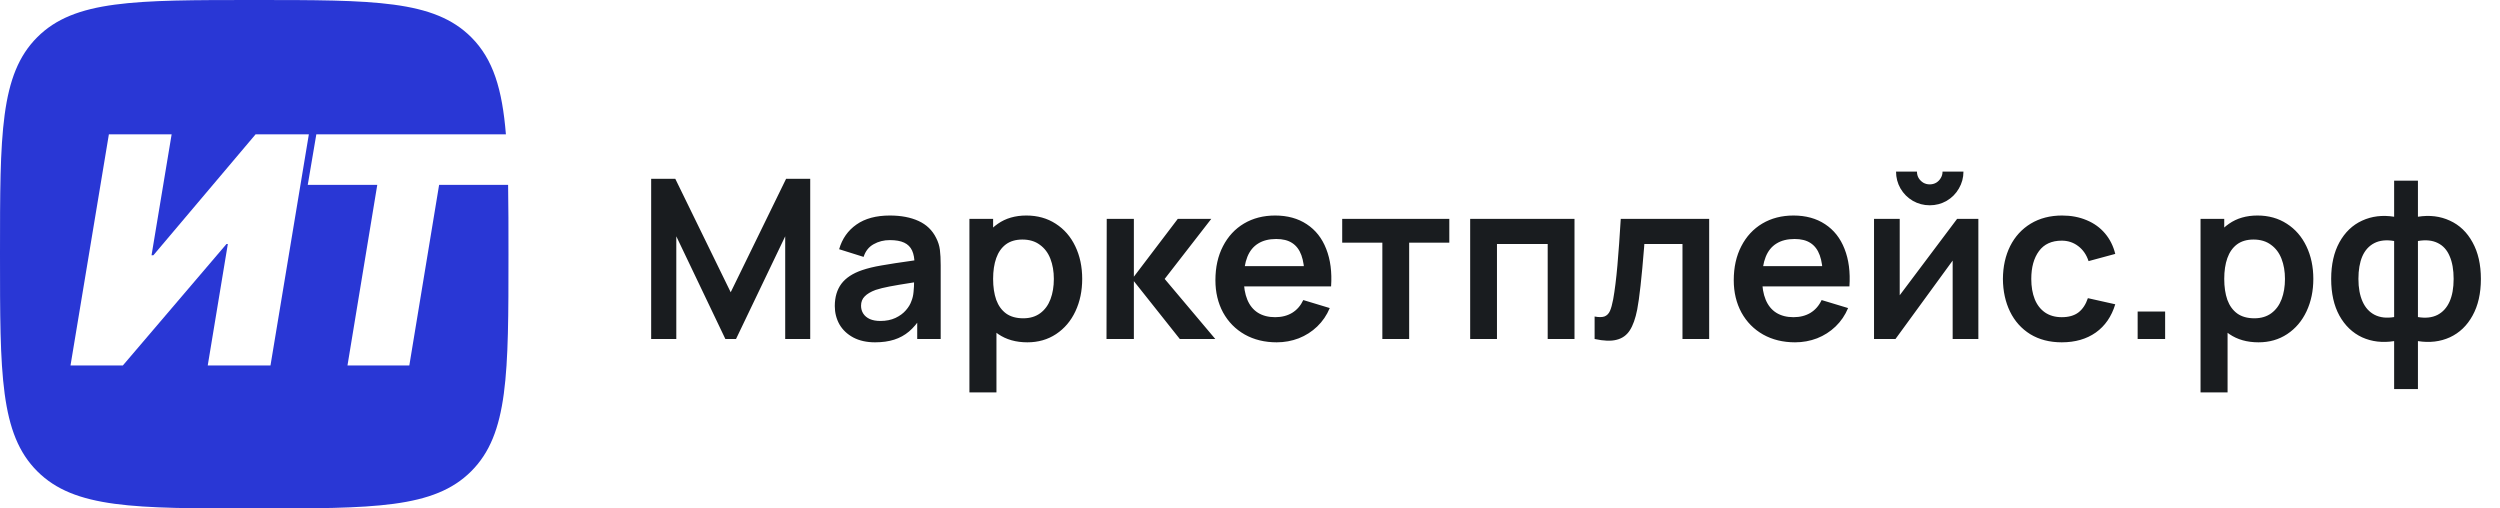
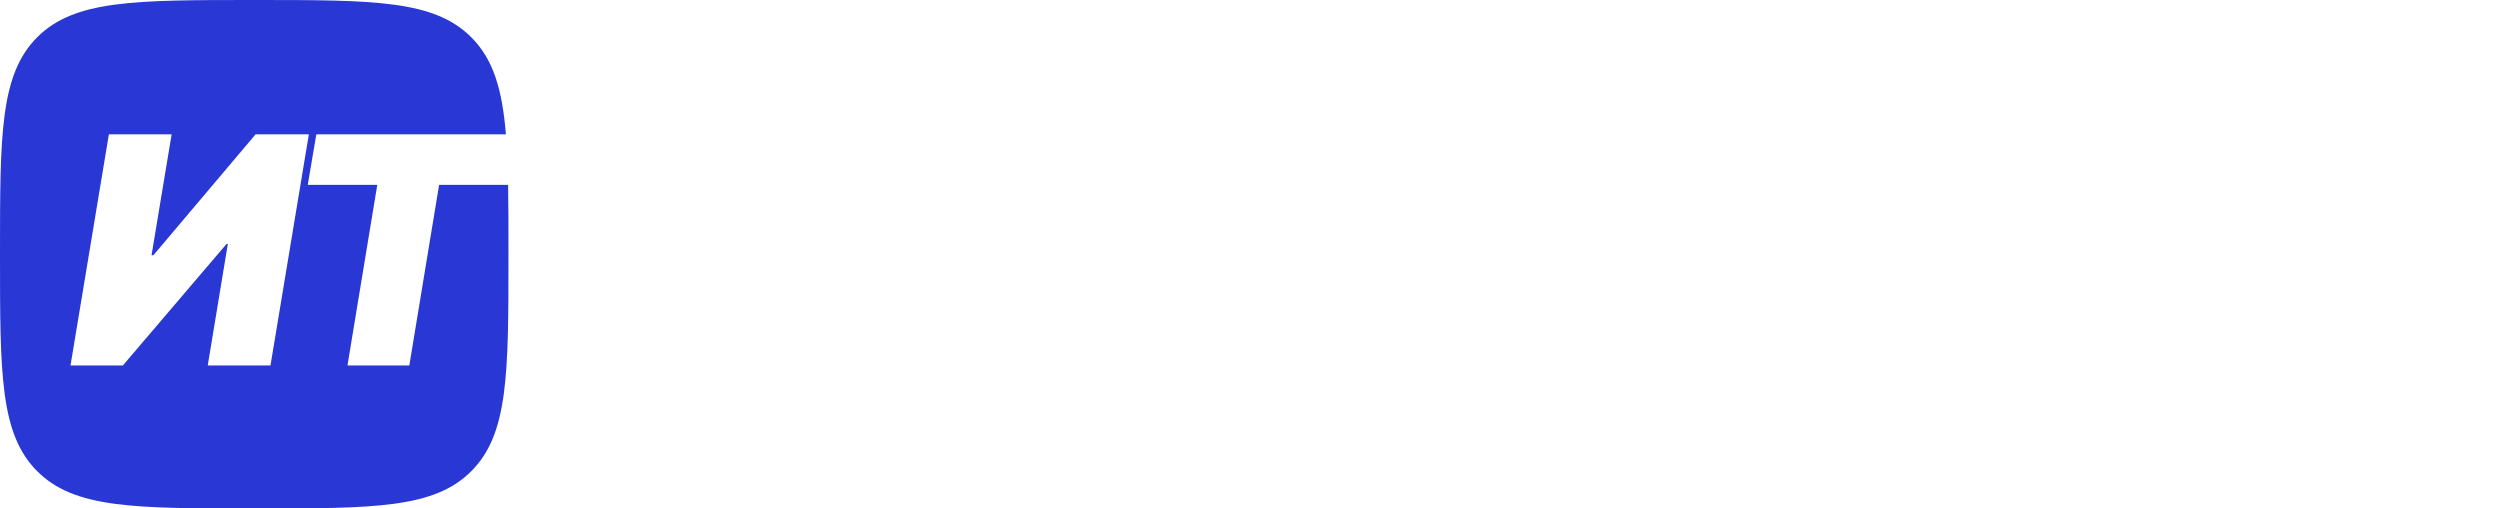
<svg xmlns="http://www.w3.org/2000/svg" width="236" height="48" viewBox="0 0 236 48" fill="none">
-   <path d="M61.47 16.88H63.748L68.978 27.59L74.207 16.88H76.485V32H74.123V22.308L69.481 32H68.474L63.843 22.308V32H61.47V16.88ZM82.606 32.315C81.815 32.315 81.132 32.164 80.558 31.863C79.984 31.555 79.547 31.142 79.246 30.625C78.952 30.099 78.805 29.522 78.805 28.892C78.805 28.052 79.011 27.352 79.424 26.792C79.844 26.232 80.499 25.802 81.388 25.5C81.899 25.326 82.504 25.178 83.204 25.059C83.911 24.933 84.912 24.779 86.207 24.598C86.557 24.541 86.9 24.489 87.236 24.44L86.333 24.954C86.333 24.422 86.256 23.988 86.102 23.652C85.948 23.317 85.7 23.068 85.357 22.907C85.014 22.746 84.562 22.666 84.002 22.666C83.435 22.666 82.924 22.795 82.469 23.054C82.014 23.306 81.699 23.705 81.524 24.251L79.214 23.526C79.501 22.532 80.047 21.756 80.852 21.195C81.657 20.628 82.707 20.345 84.002 20.345C85.059 20.345 85.962 20.517 86.711 20.86C87.46 21.203 88.013 21.735 88.37 22.456C88.559 22.82 88.678 23.198 88.727 23.59C88.776 23.974 88.801 24.457 88.801 25.038V32H86.585V29.543L86.953 29.942C86.603 30.495 86.221 30.947 85.808 31.297C85.402 31.64 84.937 31.895 84.412 32.063C83.887 32.231 83.285 32.315 82.606 32.315ZM83.11 30.299C83.649 30.299 84.121 30.204 84.527 30.015C84.94 29.82 85.269 29.578 85.514 29.291C85.766 29.004 85.941 28.713 86.039 28.419C86.144 28.168 86.211 27.881 86.239 27.558C86.274 27.236 86.291 26.887 86.291 26.509V26.299L87.068 26.529L86.155 26.677C85.21 26.823 84.482 26.946 83.971 27.044C83.46 27.142 83.022 27.25 82.658 27.369C82.203 27.538 81.86 27.741 81.629 27.979C81.398 28.209 81.283 28.503 81.283 28.86C81.283 29.14 81.353 29.389 81.493 29.606C81.633 29.823 81.839 29.994 82.112 30.12C82.385 30.239 82.718 30.299 83.11 30.299ZM96.984 32.315C95.906 32.315 94.989 32.056 94.233 31.538C93.477 31.02 92.906 30.309 92.522 29.407C92.136 28.503 91.944 27.478 91.944 26.33C91.944 25.175 92.133 24.146 92.511 23.243C92.896 22.34 93.46 21.633 94.201 21.122C94.944 20.604 95.84 20.345 96.889 20.345C97.939 20.345 98.864 20.604 99.662 21.122C100.459 21.633 101.075 22.343 101.509 23.253C101.943 24.157 102.16 25.182 102.16 26.33C102.16 27.457 101.947 28.476 101.52 29.386C101.093 30.296 100.484 31.013 99.693 31.538C98.909 32.056 98.006 32.315 96.984 32.315ZM91.513 20.66H93.75V28.619H94.065V37.04H91.513V20.66ZM96.596 30.047C97.233 30.047 97.768 29.886 98.202 29.564C98.636 29.242 98.958 28.801 99.168 28.241C99.378 27.681 99.483 27.044 99.483 26.33C99.483 25.623 99.374 24.989 99.157 24.43C98.941 23.869 98.608 23.428 98.16 23.107C97.719 22.777 97.169 22.613 96.511 22.613C95.882 22.613 95.36 22.767 94.947 23.075C94.541 23.383 94.24 23.814 94.044 24.366C93.848 24.919 93.75 25.574 93.75 26.33C93.75 27.086 93.848 27.744 94.044 28.304C94.247 28.857 94.558 29.288 94.978 29.596C95.398 29.896 95.938 30.047 96.596 30.047ZM104.475 20.66H107.037V26.12L111.184 20.66H114.345L109.945 26.33L114.723 32H111.373L107.037 26.54V32H104.454L104.475 20.66ZM120.52 32.315C119.386 32.315 118.382 32.07 117.507 31.58C116.632 31.083 115.949 30.39 115.459 29.501C114.976 28.605 114.735 27.59 114.735 26.456C114.735 25.231 114.973 24.16 115.449 23.243C115.925 22.319 116.586 21.605 117.433 21.101C118.287 20.597 119.267 20.345 120.373 20.345C121.535 20.345 122.529 20.618 123.355 21.164C124.188 21.71 124.801 22.487 125.193 23.495C125.592 24.503 125.746 25.683 125.655 27.034H123.145V26.11C123.138 25.284 123.04 24.611 122.851 24.093C122.662 23.576 122.372 23.191 121.98 22.939C121.595 22.686 121.094 22.561 120.478 22.561C119.792 22.561 119.222 22.704 118.767 22.991C118.312 23.271 117.972 23.691 117.748 24.251C117.524 24.811 117.412 25.504 117.412 26.33C117.412 27.1 117.524 27.755 117.748 28.294C117.972 28.832 118.305 29.242 118.746 29.522C119.194 29.802 119.736 29.942 120.373 29.942C120.989 29.942 121.525 29.805 121.98 29.532C122.435 29.253 122.785 28.85 123.03 28.325L125.529 29.081C125.249 29.753 124.853 30.334 124.342 30.824C123.838 31.307 123.257 31.678 122.599 31.937C121.941 32.189 121.248 32.315 120.52 32.315ZM116.614 25.122H124.416V27.034H116.614V25.122ZM130.494 22.907H126.704V20.66H136.815V22.907H133.025V32H130.494V22.907ZM138.784 20.66H148.633V32H146.102V23.033H141.314V32H138.784V20.66ZM150.531 29.879C150.937 29.956 151.252 29.953 151.476 29.869C151.7 29.777 151.868 29.606 151.98 29.354C152.092 29.102 152.194 28.735 152.285 28.252C152.439 27.39 152.572 26.323 152.684 25.049C152.796 23.775 152.901 22.312 152.999 20.66H161.346V32H158.826V23.033H155.225L155.204 23.348C154.973 26.218 154.756 28.174 154.553 29.218C154.385 30.072 154.15 30.73 153.849 31.192C153.555 31.646 153.142 31.941 152.61 32.074C152.085 32.214 151.392 32.189 150.531 32V29.879ZM169.452 32.315C168.318 32.315 167.313 32.07 166.438 31.58C165.563 31.083 164.881 30.39 164.391 29.501C163.908 28.605 163.666 27.59 163.666 26.456C163.666 25.231 163.904 24.16 164.38 23.243C164.856 22.319 165.518 21.605 166.365 21.101C167.219 20.597 168.199 20.345 169.305 20.345C170.467 20.345 171.461 20.618 172.287 21.164C173.12 21.71 173.732 22.487 174.124 23.495C174.523 24.503 174.677 25.683 174.586 27.034H172.077V26.11C172.07 25.284 171.972 24.611 171.783 24.093C171.594 23.576 171.303 23.191 170.911 22.939C170.526 22.686 170.026 22.561 169.41 22.561C168.724 22.561 168.153 22.704 167.698 22.991C167.243 23.271 166.904 23.691 166.68 24.251C166.456 24.811 166.344 25.504 166.344 26.33C166.344 27.1 166.456 27.755 166.68 28.294C166.904 28.832 167.236 29.242 167.677 29.522C168.125 29.802 168.668 29.942 169.305 29.942C169.921 29.942 170.456 29.805 170.911 29.532C171.366 29.253 171.716 28.85 171.961 28.325L174.46 29.081C174.18 29.753 173.785 30.334 173.274 30.824C172.77 31.307 172.189 31.678 171.531 31.937C170.873 32.189 170.18 32.315 169.452 32.315ZM165.546 25.122H173.347V27.034H165.546V25.122ZM186.757 32H184.331V24.598L178.934 32H176.908V20.66H179.333V27.873L184.751 20.66H186.757V32ZM182.168 19.379C181.594 19.379 181.062 19.239 180.572 18.959C180.082 18.672 179.694 18.284 179.407 17.794C179.127 17.303 178.987 16.771 178.987 16.198H180.961C180.961 16.422 181.013 16.625 181.118 16.806C181.23 16.988 181.377 17.136 181.559 17.247C181.741 17.352 181.944 17.405 182.168 17.405C182.392 17.405 182.595 17.352 182.777 17.247C182.959 17.136 183.103 16.988 183.208 16.806C183.32 16.625 183.376 16.422 183.376 16.198H185.35C185.35 16.771 185.206 17.303 184.919 17.794C184.639 18.284 184.254 18.672 183.764 18.959C183.274 19.239 182.742 19.379 182.168 19.379ZM194.63 32.315C193.489 32.315 192.498 32.059 191.658 31.549C190.825 31.03 190.188 30.32 189.747 29.417C189.306 28.507 189.082 27.478 189.075 26.33C189.082 25.168 189.31 24.136 189.758 23.233C190.213 22.329 190.86 21.622 191.7 21.111C192.547 20.601 193.534 20.345 194.661 20.345C195.515 20.345 196.289 20.492 196.982 20.786C197.675 21.073 198.252 21.489 198.714 22.035C199.176 22.581 199.498 23.226 199.68 23.968L197.16 24.65C196.964 24.048 196.639 23.576 196.184 23.233C195.736 22.89 195.218 22.718 194.63 22.718C193.678 22.718 192.96 23.047 192.477 23.705C191.994 24.363 191.753 25.238 191.753 26.33C191.753 27.058 191.861 27.695 192.078 28.241C192.295 28.78 192.621 29.2 193.055 29.501C193.489 29.795 194.014 29.942 194.63 29.942C195.281 29.942 195.802 29.795 196.194 29.501C196.593 29.2 196.894 28.748 197.097 28.146L199.68 28.724C199.33 29.879 198.718 30.768 197.843 31.391C196.968 32.007 195.897 32.315 194.63 32.315ZM201.794 29.407H204.388V32H201.794V29.407ZM213.202 32.315C212.124 32.315 211.207 32.056 210.451 31.538C209.695 31.02 209.124 30.309 208.739 29.407C208.354 28.503 208.162 27.478 208.162 26.33C208.162 25.175 208.351 24.146 208.729 23.243C209.114 22.34 209.677 21.633 210.419 21.122C211.161 20.604 212.057 20.345 213.107 20.345C214.157 20.345 215.081 20.604 215.879 21.122C216.677 21.633 217.293 22.343 217.727 23.253C218.161 24.157 218.378 25.182 218.378 26.33C218.378 27.457 218.165 28.476 217.738 29.386C217.311 30.296 216.702 31.013 215.911 31.538C215.127 32.056 214.224 32.315 213.202 32.315ZM207.731 20.66H209.968V28.619H210.283V37.04H207.731V20.66ZM212.813 30.047C213.45 30.047 213.986 29.886 214.42 29.564C214.854 29.242 215.176 28.801 215.386 28.241C215.596 27.681 215.701 27.044 215.701 26.33C215.701 25.623 215.592 24.989 215.375 24.43C215.158 23.869 214.826 23.428 214.378 23.107C213.937 22.777 213.387 22.613 212.729 22.613C212.099 22.613 211.578 22.767 211.165 23.075C210.759 23.383 210.458 23.814 210.262 24.366C210.066 24.919 209.968 25.574 209.968 26.33C209.968 27.086 210.066 27.744 210.262 28.304C210.465 28.857 210.776 29.288 211.196 29.596C211.616 29.896 212.155 30.047 212.813 30.047ZM226.006 32.2C224.9 32.374 223.892 32.255 222.982 31.843C222.079 31.422 221.365 30.74 220.84 29.795C220.322 28.85 220.063 27.695 220.063 26.33C220.063 24.972 220.322 23.82 220.84 22.875C221.365 21.924 222.079 21.241 222.982 20.828C223.892 20.408 224.9 20.285 226.006 20.46V17.058H228.253V20.46C229.359 20.285 230.363 20.408 231.266 20.828C232.176 21.241 232.89 21.924 233.408 22.875C233.933 23.82 234.196 24.972 234.196 26.33C234.196 27.695 233.933 28.85 233.408 29.795C232.89 30.74 232.176 31.422 231.266 31.843C230.363 32.255 229.359 32.374 228.253 32.2V36.725H226.006V32.2ZM226.006 22.75C225.264 22.623 224.641 22.69 224.137 22.949C223.633 23.208 223.255 23.625 223.003 24.198C222.758 24.773 222.635 25.483 222.635 26.33C222.635 27.17 222.765 27.881 223.024 28.462C223.283 29.043 223.664 29.462 224.168 29.721C224.679 29.98 225.292 30.05 226.006 29.931V22.75ZM228.253 29.931C228.974 30.05 229.586 29.984 230.09 29.732C230.594 29.473 230.976 29.056 231.235 28.483C231.494 27.909 231.623 27.191 231.623 26.33C231.623 25.469 231.497 24.752 231.245 24.177C231 23.596 230.626 23.183 230.122 22.939C229.618 22.686 228.995 22.623 228.253 22.75V29.931Z" fill="#191C1F" />
  <path fill-rule="evenodd" clip-rule="evenodd" d="M3.515 3.515C0 7.029 0 12.686 0 24C0 35.314 0 40.971 3.515 44.485C7.029 48 12.686 48 24 48C35.314 48 40.971 48 44.485 44.485C48 40.971 48 35.314 48 24C48 21.568 48 19.397 47.965 17.452H41.452L38.64 34.498H32.802L35.614 17.452H29.052L29.861 12.68H47.757C47.407 8.401 46.557 5.586 44.485 3.515C40.971 0 35.314 0 24 0C12.686 0 7.029 0 3.515 3.515ZM16.202 12.68H10.278L6.656 34.498H11.599L21.379 23.035H21.507L19.611 34.498H25.534L29.156 12.68H24.128L14.476 24.1H14.305L16.202 12.68Z" fill="#2937D5" />
</svg>